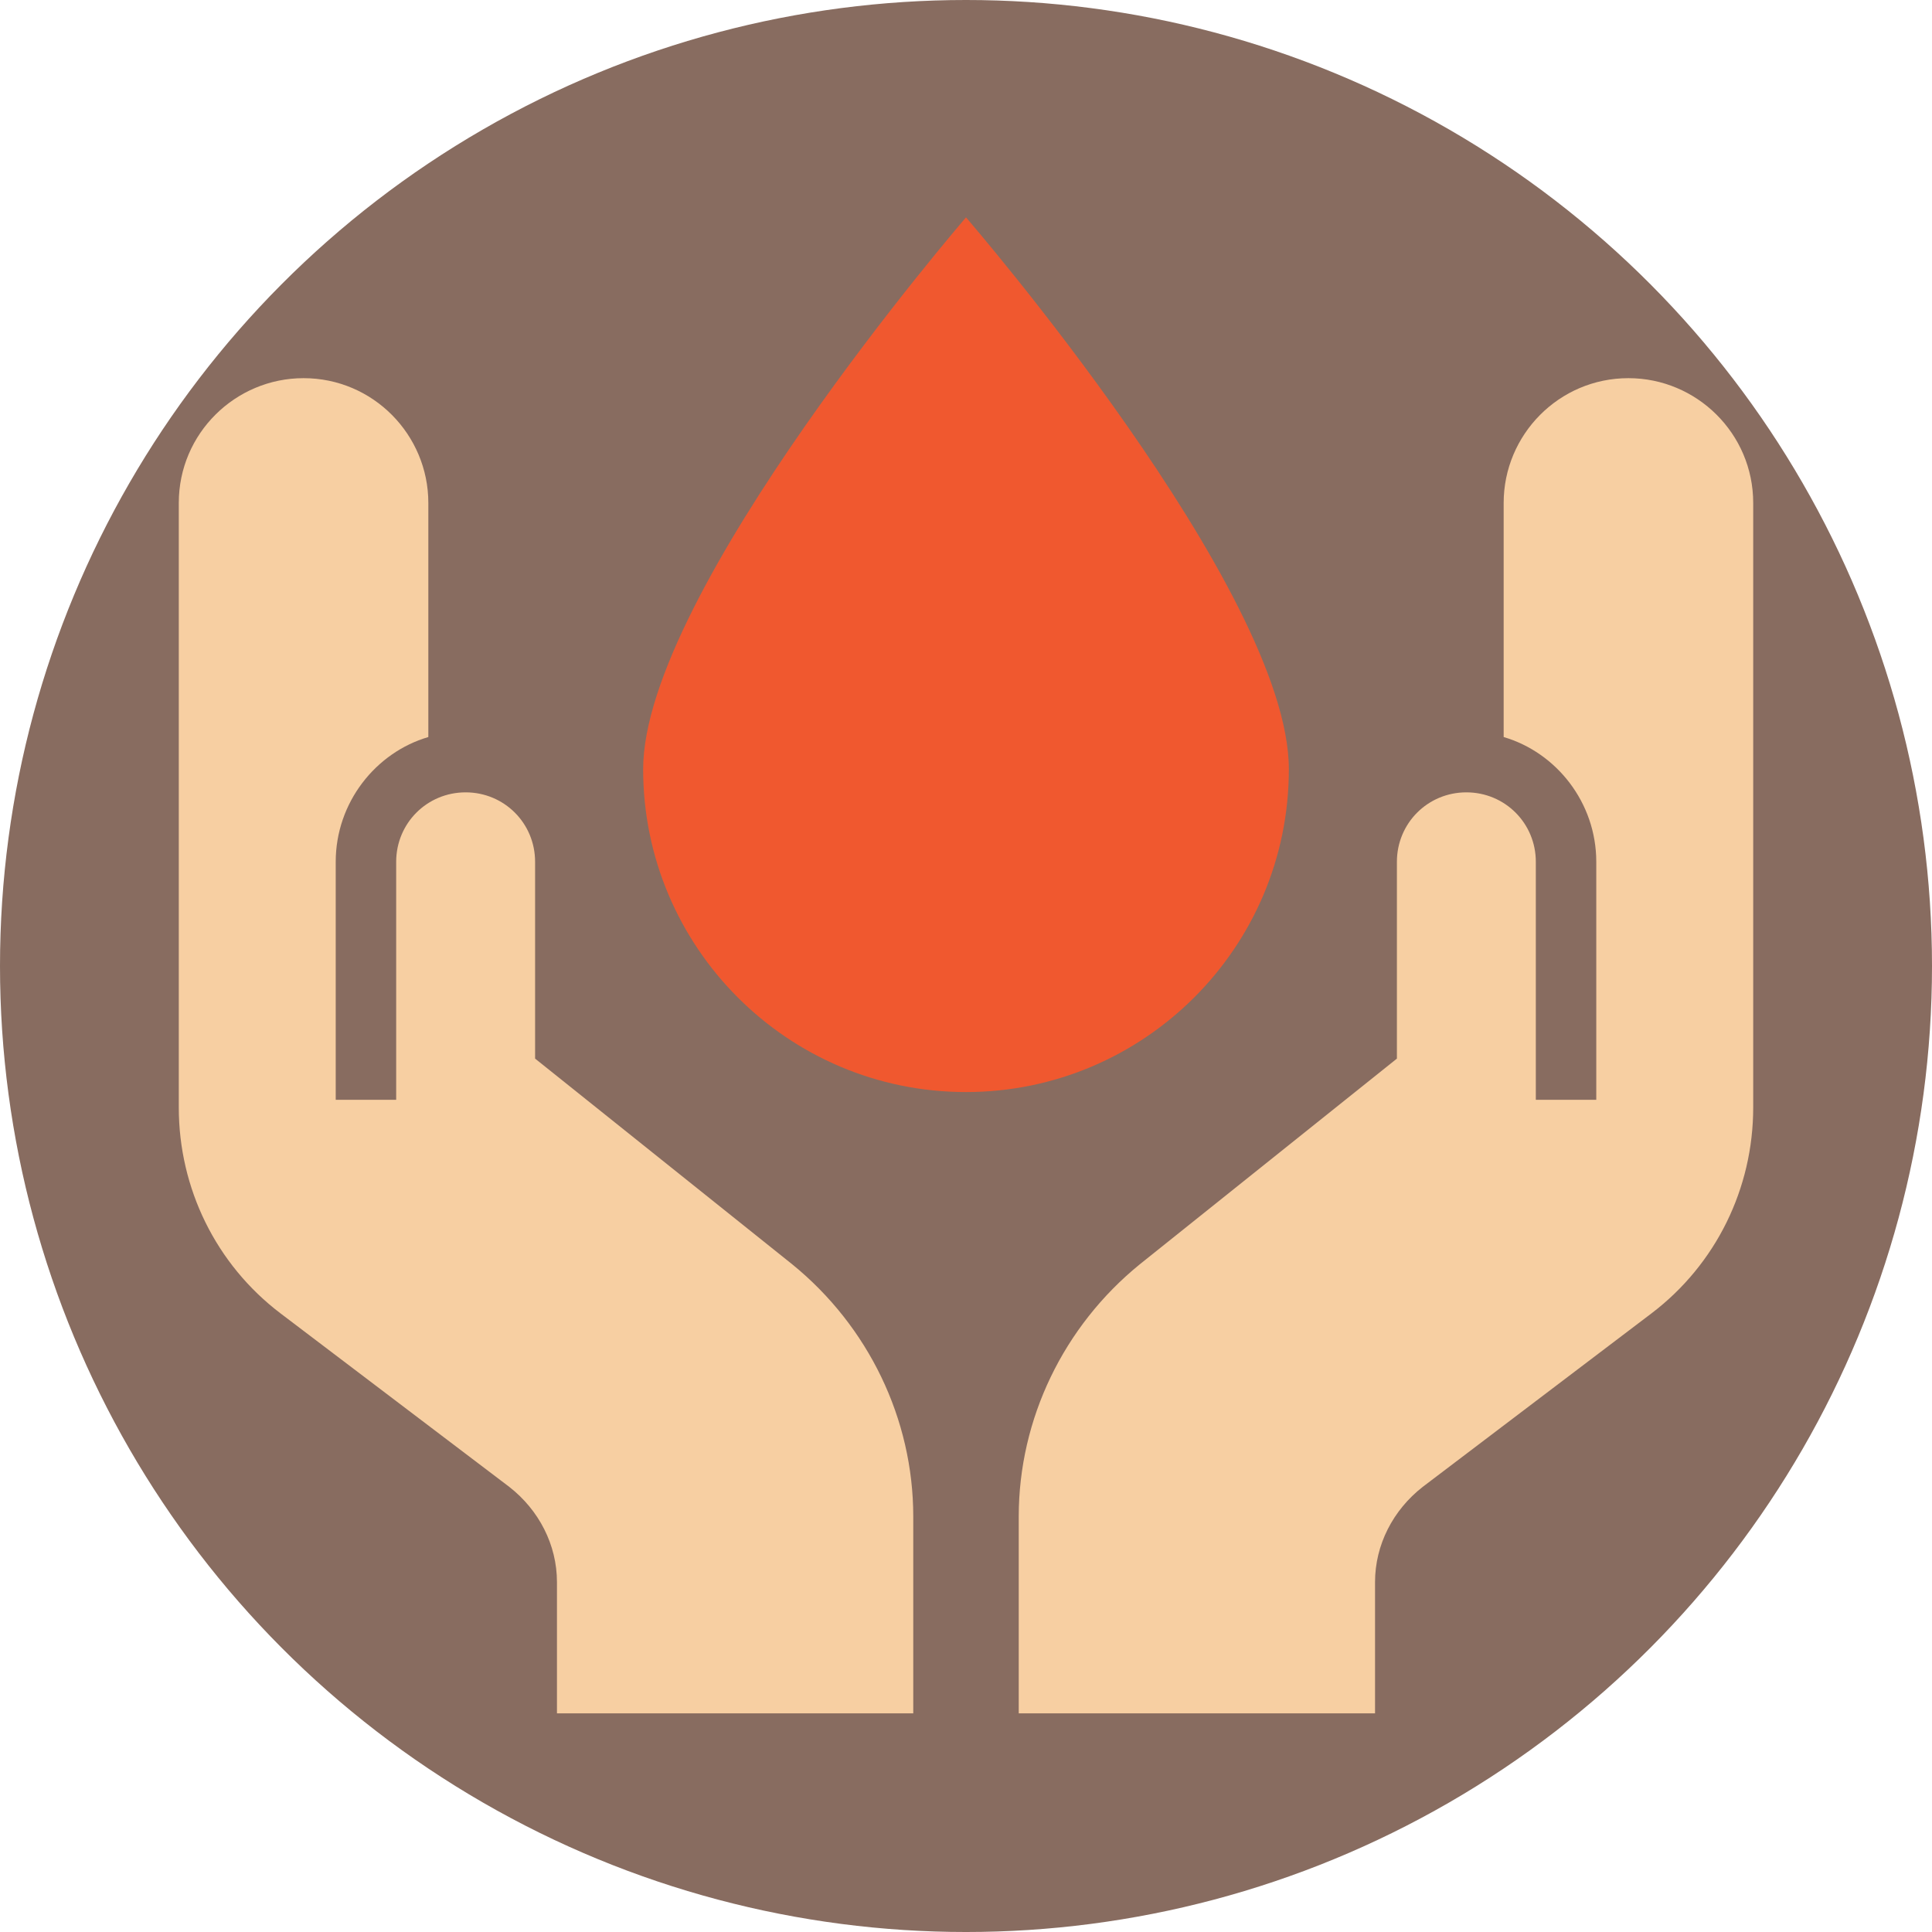
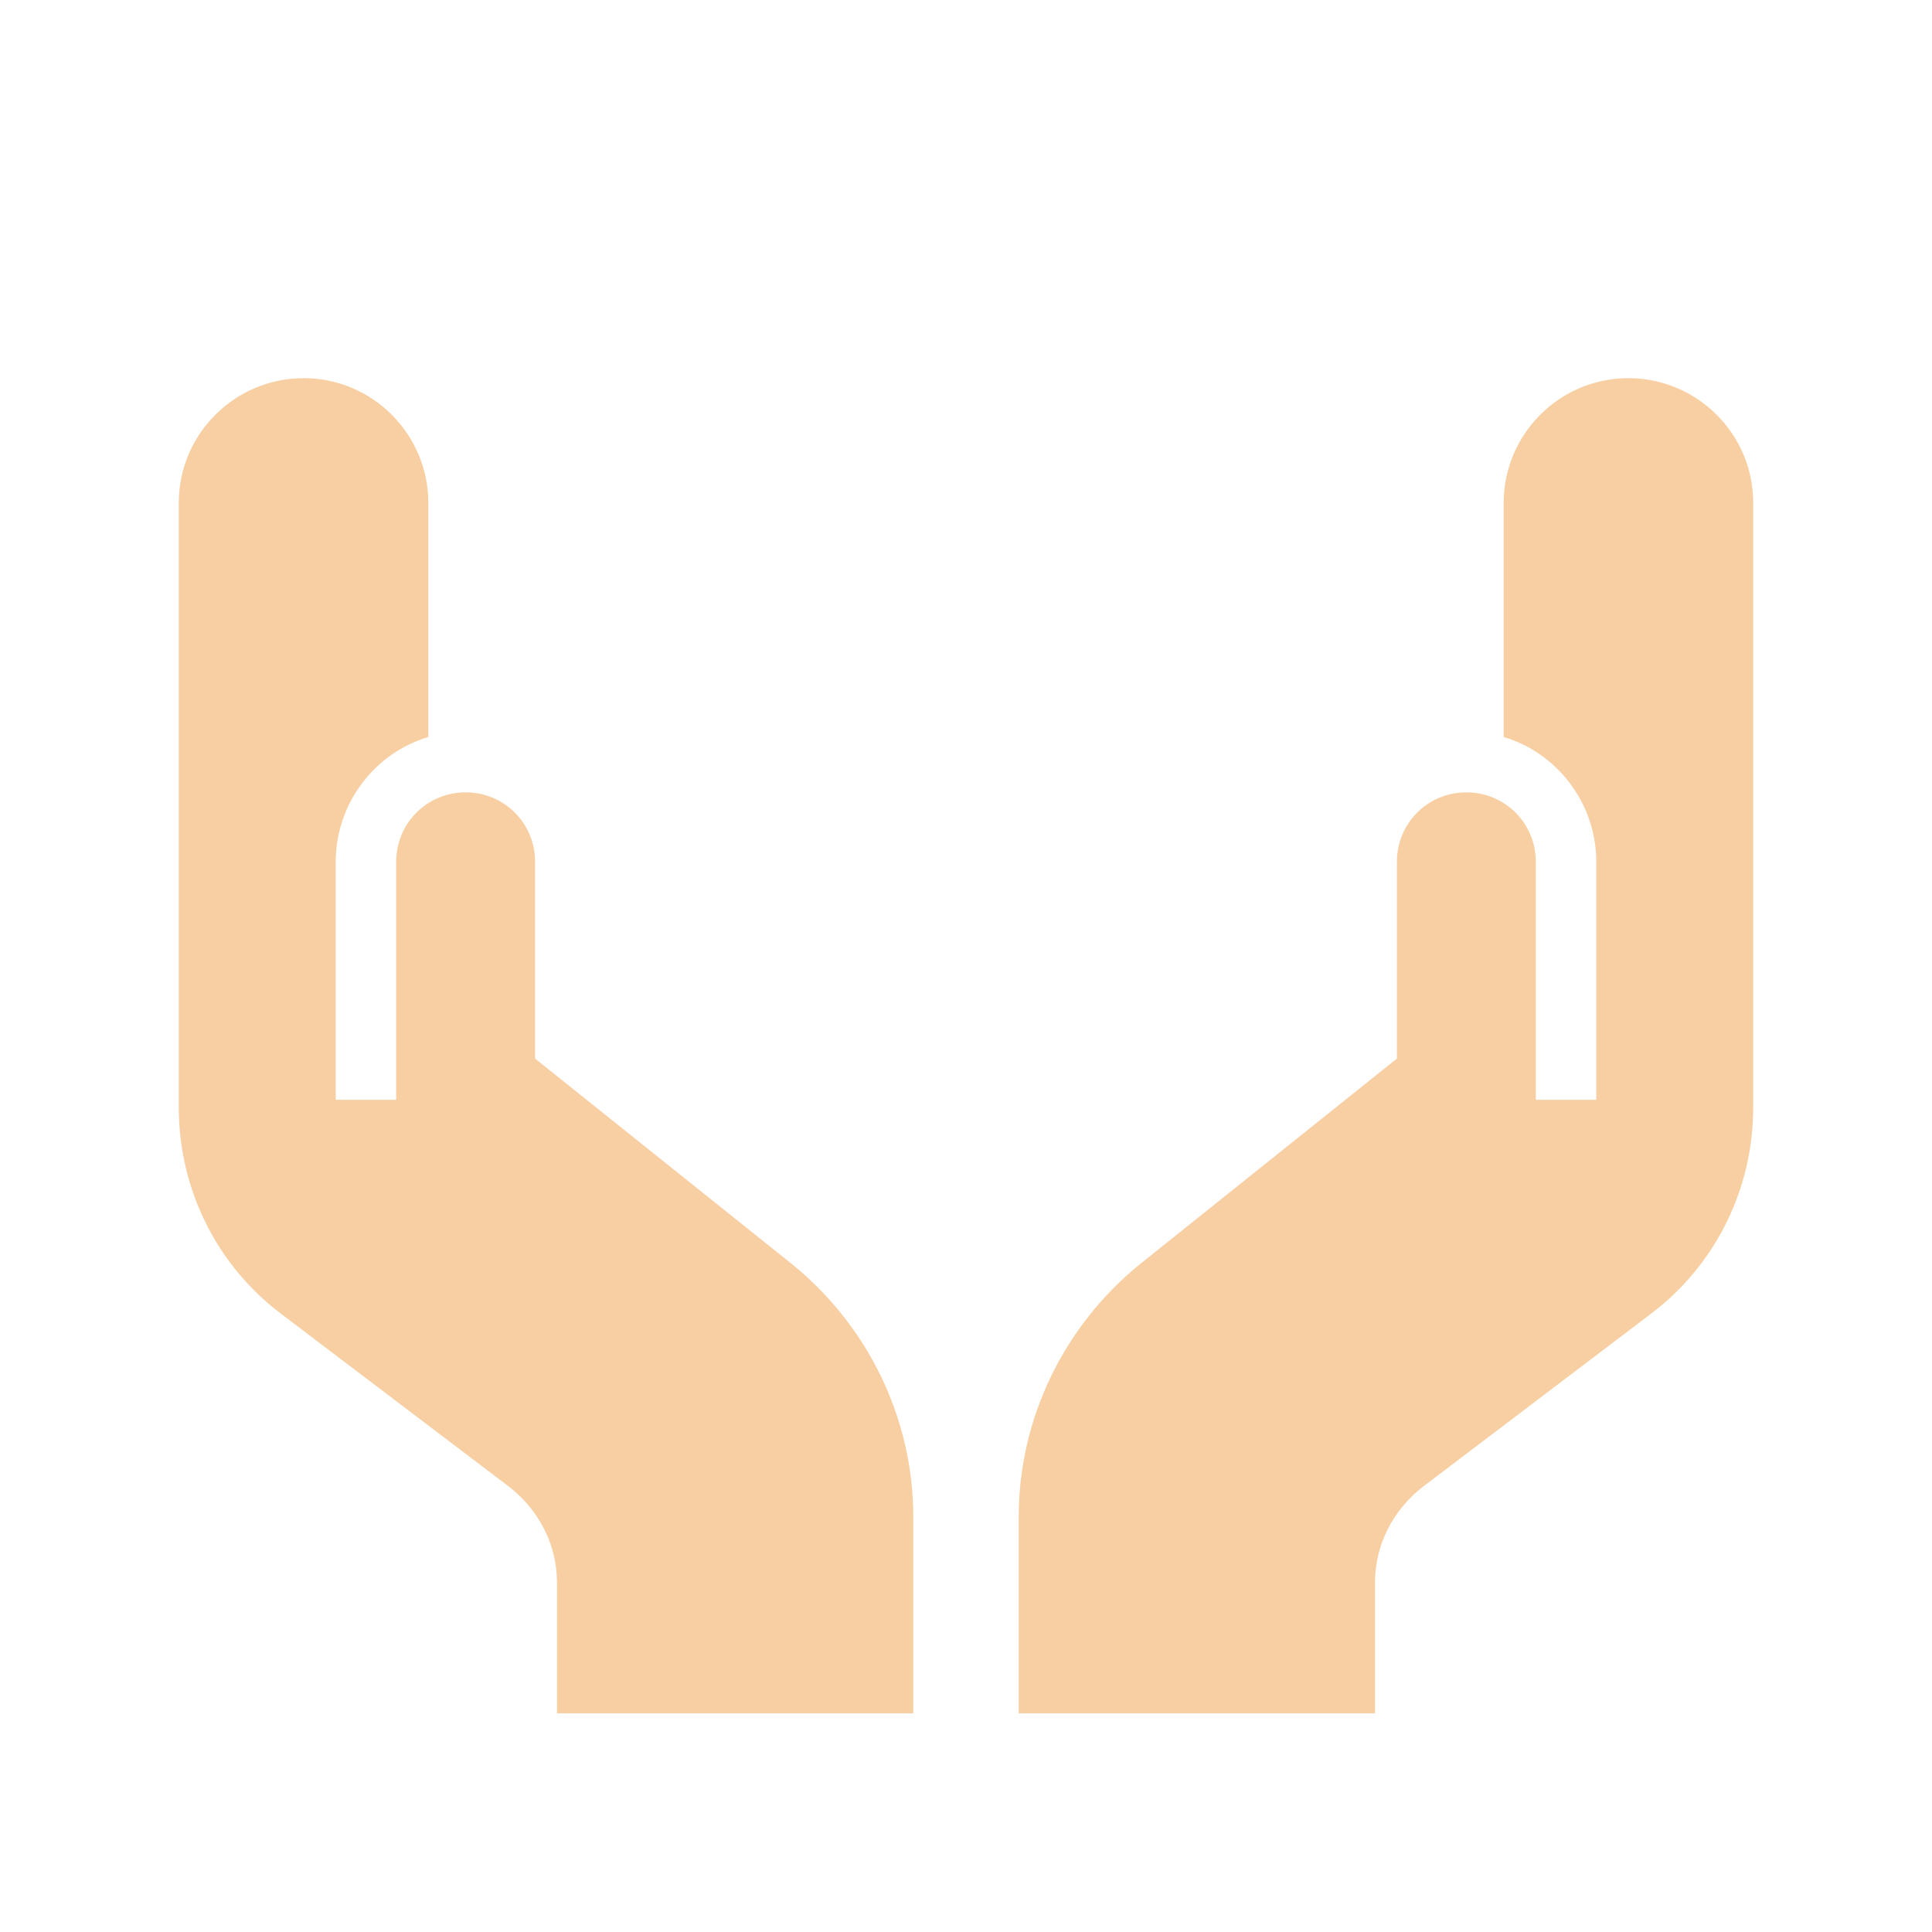
<svg xmlns="http://www.w3.org/2000/svg" version="1.1" id="Layer_1" x="0px" y="0px" viewBox="0 0 509.287 509.287" style="enable-background:new 0 0 509.287 509.287;" xml:space="preserve">
-   <circle style="fill:#886C60;" cx="254.644" cy="254.644" r="254.644" />
  <g>
    <path style="fill:#F7CFA2;" d="M141.054,279.057v-51.878c0-10.172-8.138-18.31-18.31-18.31l0,0c-10.172,0-18.31,8.138-18.31,18.31   v62.728H88.498v-62.728c0-15.597,10.511-28.821,24.413-32.89v-61.711c0-17.971-14.58-32.89-32.89-32.89l0,0   c-17.971,0-32.89,14.58-32.89,32.89v159.364c0,21.362,9.833,41.367,26.787,54.252l60.355,45.775   c7.799,6.103,12.546,15.258,12.546,25.091v34.585h93.923v-51.878c0-25.77-11.868-50.183-31.873-66.458L141.054,279.057z" />
    <path style="fill:#F7CFA2;" d="M368.233,279.057v-51.878c0-10.172,8.138-18.31,18.31-18.31l0,0c10.172,0,18.31,8.138,18.31,18.31   v62.728h15.936v-62.728c0-15.597-10.511-28.821-24.413-32.89v-61.711c0-17.971,14.58-32.89,32.89-32.89l0,0   c17.971,0,32.89,14.58,32.89,32.89v159.364c0,21.362-9.833,41.367-26.787,54.252l-60.355,45.775   c-7.799,6.103-12.546,15.258-12.546,25.091v34.585h-93.923v-51.878c0-25.77,11.868-50.183,31.873-66.458L368.233,279.057z" />
  </g>
-   <path style="fill:#F0582F;" d="M339.751,202.766c0,47.131-38.315,85.107-85.107,85.107c-47.131,0-85.107-38.315-85.107-85.107  s85.107-145.462,85.107-145.462S339.751,155.634,339.751,202.766z" />
  <g>
</g>
  <g>
</g>
  <g>
</g>
  <g>
</g>
  <g>
</g>
  <g>
</g>
  <g>
</g>
  <g>
</g>
  <g>
</g>
  <g>
</g>
  <g>
</g>
  <g>
</g>
  <g>
</g>
  <g>
</g>
  <g>
</g>
</svg>